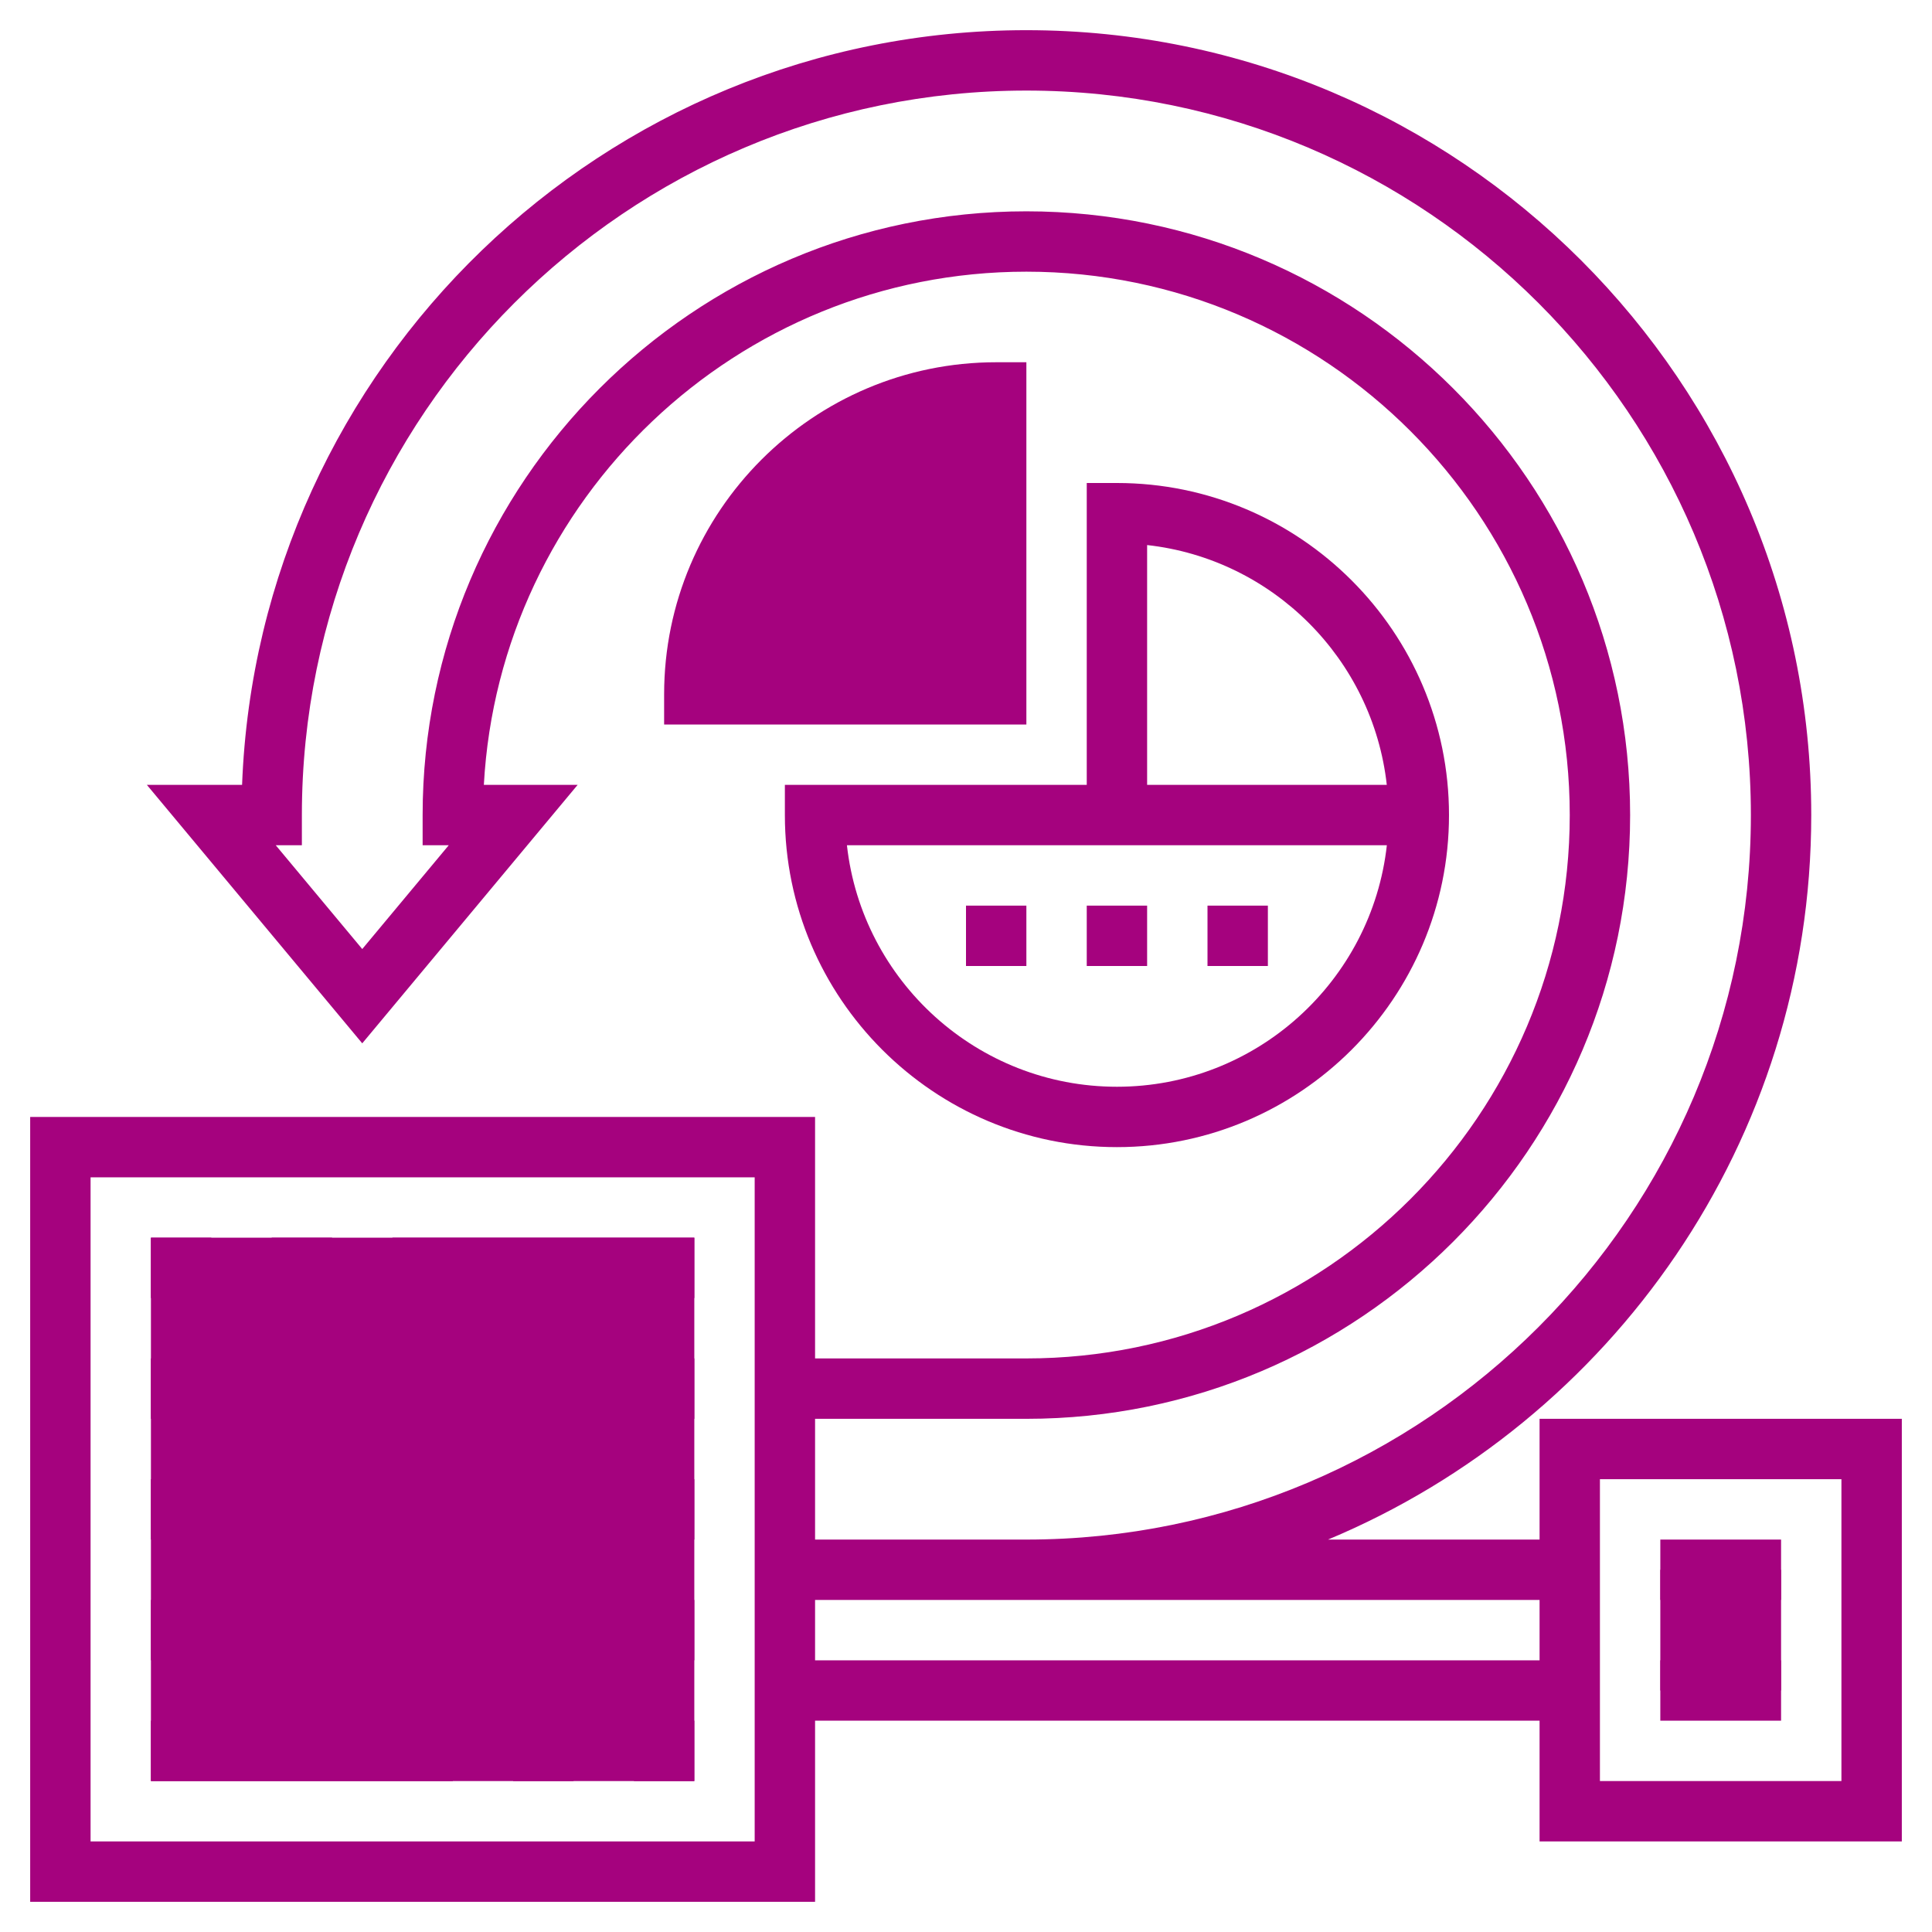
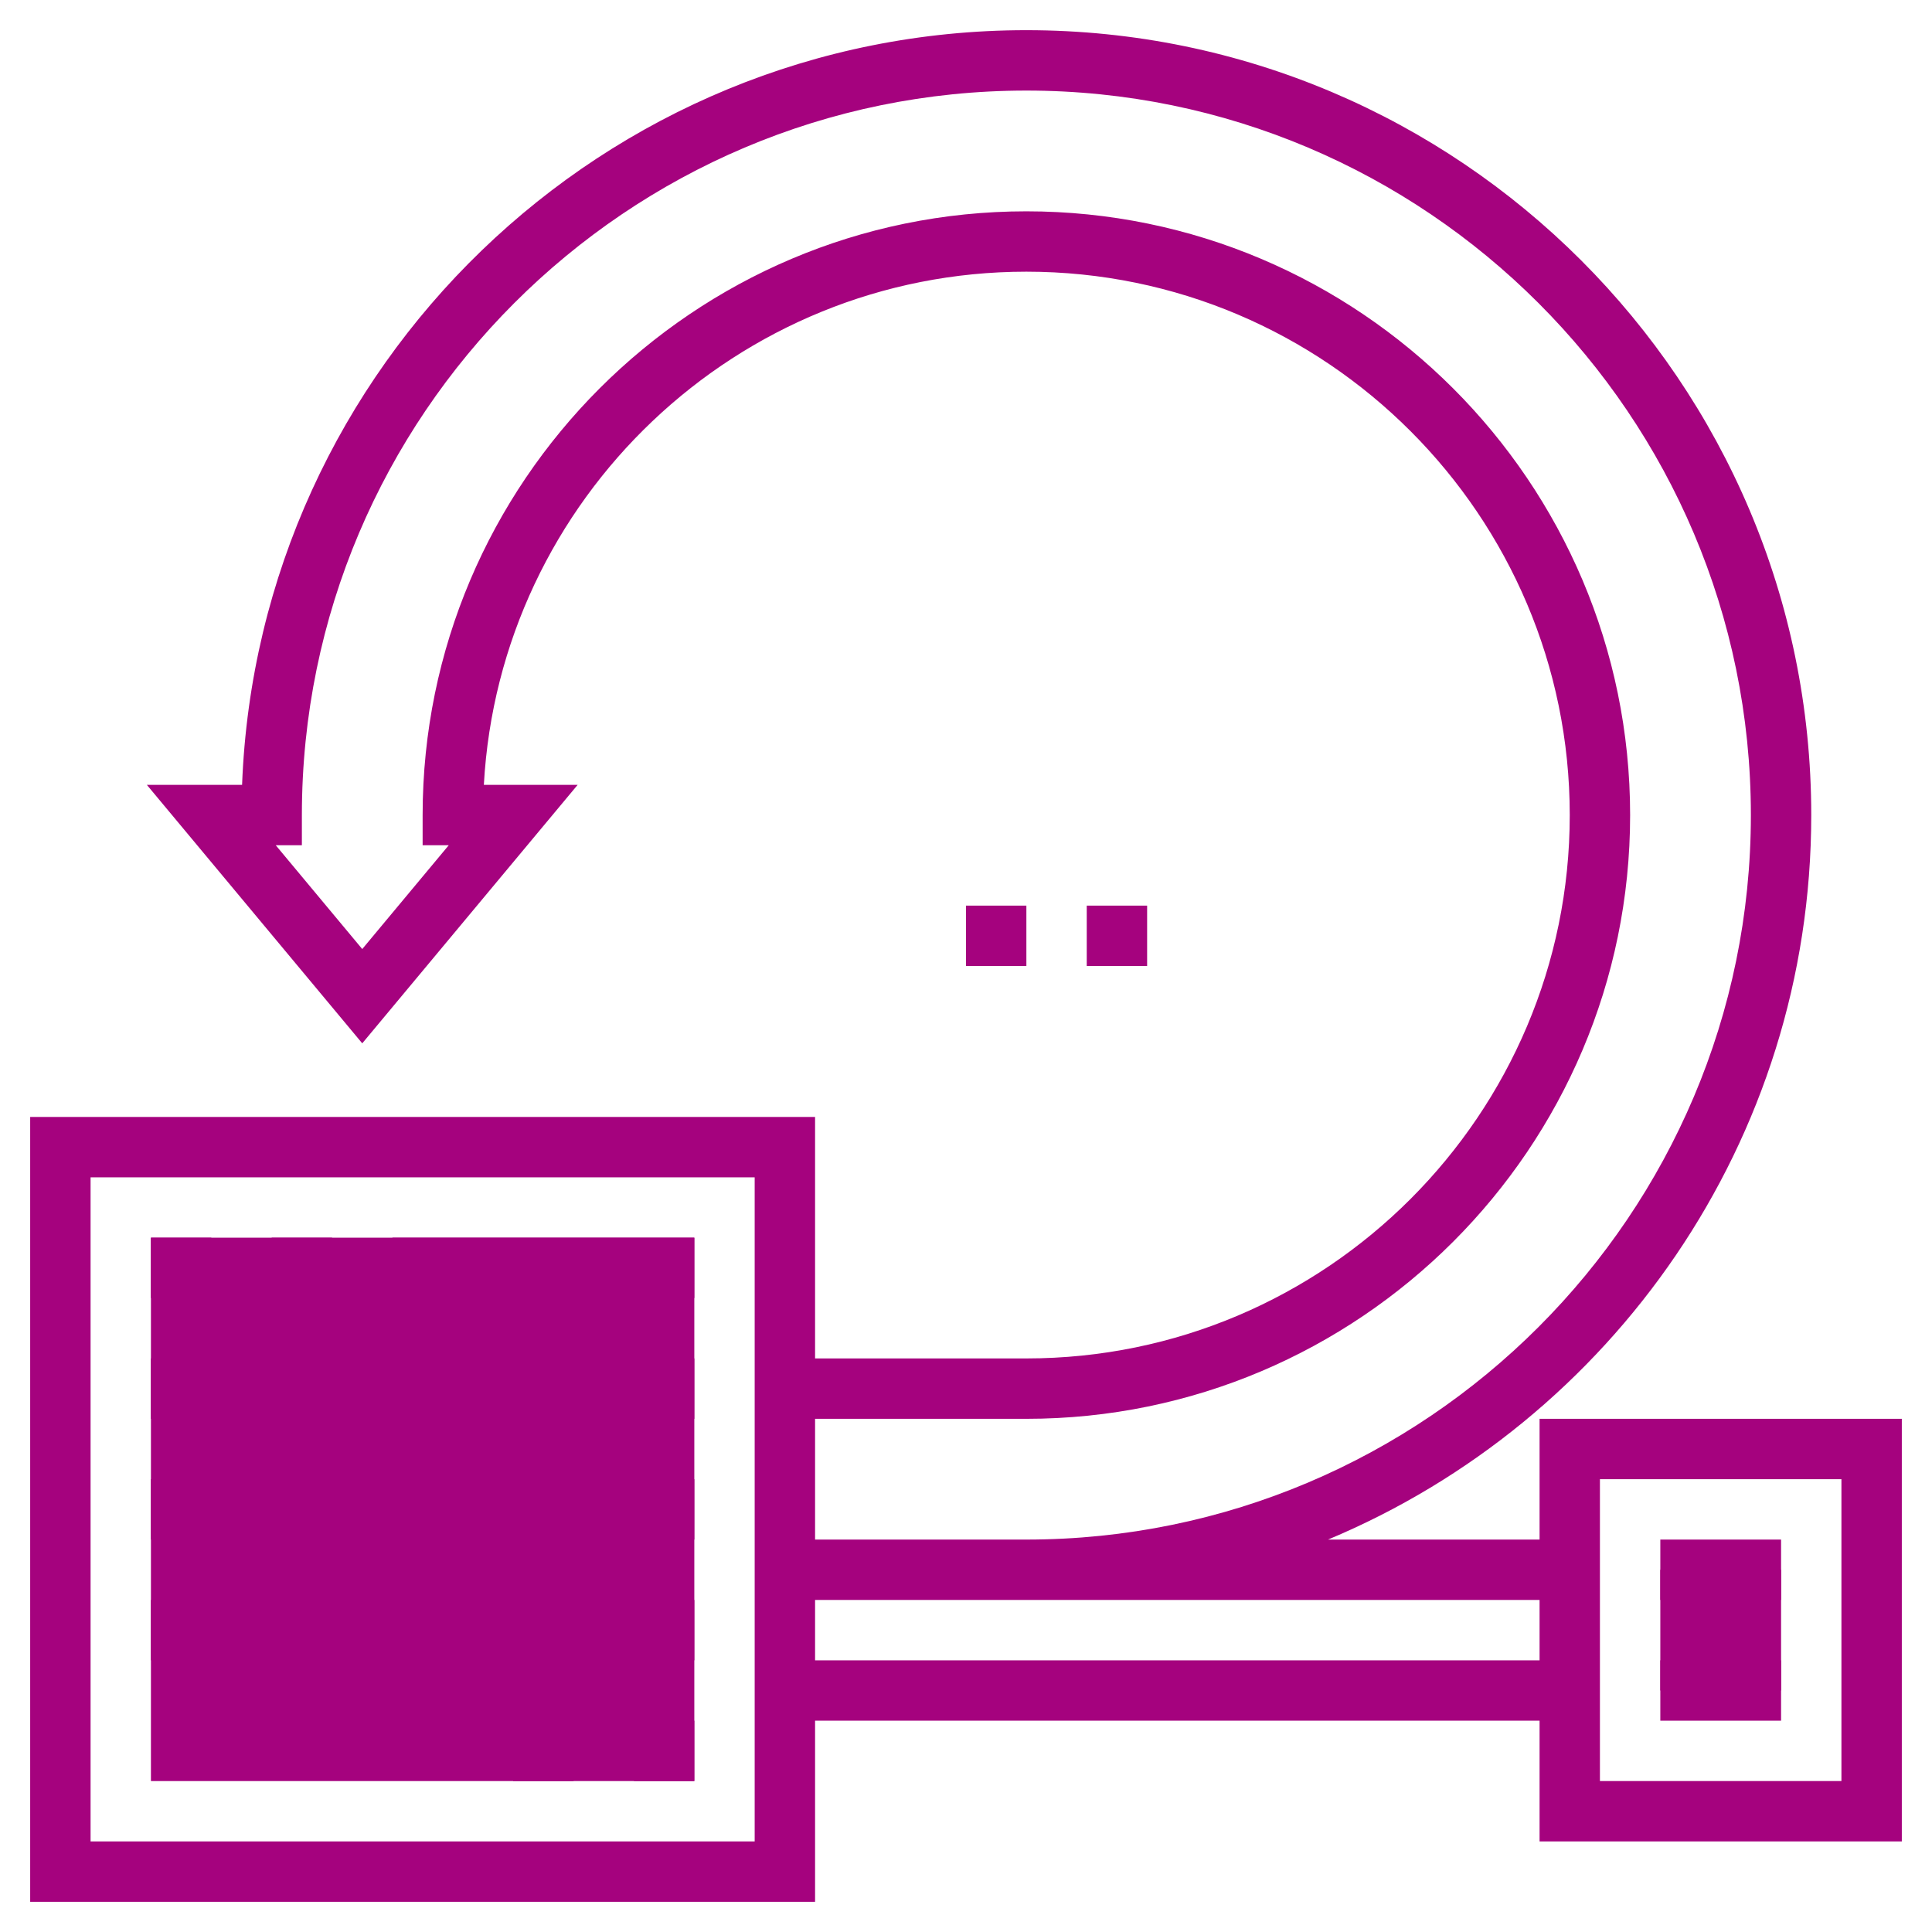
<svg xmlns="http://www.w3.org/2000/svg" width="100" height="100" viewBox="0 0 100 100" fill="none">
  <path d="M7.812 64.062H35.938V92.188H7.812V64.062Z" fill="#A5027E" />
  <path d="M85.938 81.25H92.188V87.5H85.938V81.25Z" fill="#A5027E" />
-   <path d="M53.125 37.5H34.375V35.938C34.375 26.461 42.086 18.75 51.562 18.75H53.125V37.5Z" fill="#A5027E" />
  <path d="M79.688 73.438V79.688H68.739C83.412 73.556 93.75 59.058 93.75 42.188C93.75 19.786 75.527 1.562 53.125 1.562C31.248 1.562 13.355 18.947 12.53 40.625H7.602L18.75 54.003L29.898 40.625H25.044C25.856 25.841 38.141 14.062 53.125 14.062C68.633 14.062 81.25 26.68 81.25 42.188C81.25 57.695 68.633 70.312 53.125 70.312H42.188V57.812H1.562V98.438H42.188V89.062H79.688V95.312H98.438V73.438H79.688ZM53.125 73.438C70.356 73.438 84.375 59.419 84.375 42.188C84.375 24.956 70.356 10.938 53.125 10.938C35.894 10.938 21.875 24.956 21.875 42.188V43.75H23.227L18.75 49.122L14.273 43.75H15.625V42.188C15.625 21.511 32.448 4.688 53.125 4.688C73.802 4.688 90.625 21.511 90.625 42.188C90.625 62.864 73.802 79.688 53.125 79.688H42.188V73.438H53.125ZM39.062 95.312H4.688V60.938H39.062V95.312ZM42.188 85.938V82.812H79.688V85.938H42.188ZM95.312 92.188H82.812V76.562H95.312V92.188Z" fill="#A5027E" />
  <path d="M85.938 79.688H92.188V82.812H85.938V79.688Z" fill="#A5027E" />
  <path d="M85.938 85.938H92.188V89.062H85.938V85.938Z" fill="#A5027E" />
  <path d="M7.812 64.062H10.938V67.188H7.812V64.062Z" fill="#A5027E" />
  <path d="M14.062 64.062H17.188V67.188H14.062V64.062Z" fill="#A5027E" />
  <path d="M20.312 64.062H35.938V67.188H20.312V64.062Z" fill="#A5027E" />
  <path d="M7.812 70.312H35.938V73.438H7.812V70.312Z" fill="#A5027E" />
  <path d="M7.812 76.562H35.938V79.688H7.812V76.562Z" fill="#A5027E" />
  <path d="M7.812 82.812H35.938V85.938H7.812V82.812Z" fill="#A5027E" />
  <path d="M32.812 89.062H35.938V92.188H32.812V89.062Z" fill="#A5027E" />
  <path d="M26.562 89.062H29.688V92.188H26.562V89.062Z" fill="#A5027E" />
-   <path d="M7.812 89.062H23.438V92.188H7.812V89.062Z" fill="#A5027E" />
-   <path d="M57.812 59.375C67.289 59.375 75 51.664 75 42.188C75 32.711 67.289 25 57.812 25H56.25V40.625H40.625V42.188C40.625 51.664 48.336 59.375 57.812 59.375ZM71.78 40.625H59.375V28.212C65.883 28.934 71.056 34.117 71.78 40.625ZM57.812 43.75H59.375H71.783C71.003 50.77 65.039 56.25 57.812 56.25C50.586 56.25 44.617 50.772 43.837 43.75H57.812Z" fill="#A5027E" />
+   <path d="M7.812 89.062H23.438H7.812V89.062Z" fill="#A5027E" />
  <path d="M50 46.875H53.125V50H50V46.875Z" fill="#A5027E" />
  <path d="M56.25 46.875H59.375V50H56.25V46.875Z" fill="#A5027E" />
-   <path d="M62.5 46.875H65.625V50H62.5V46.875Z" fill="#A5027E" />
</svg>